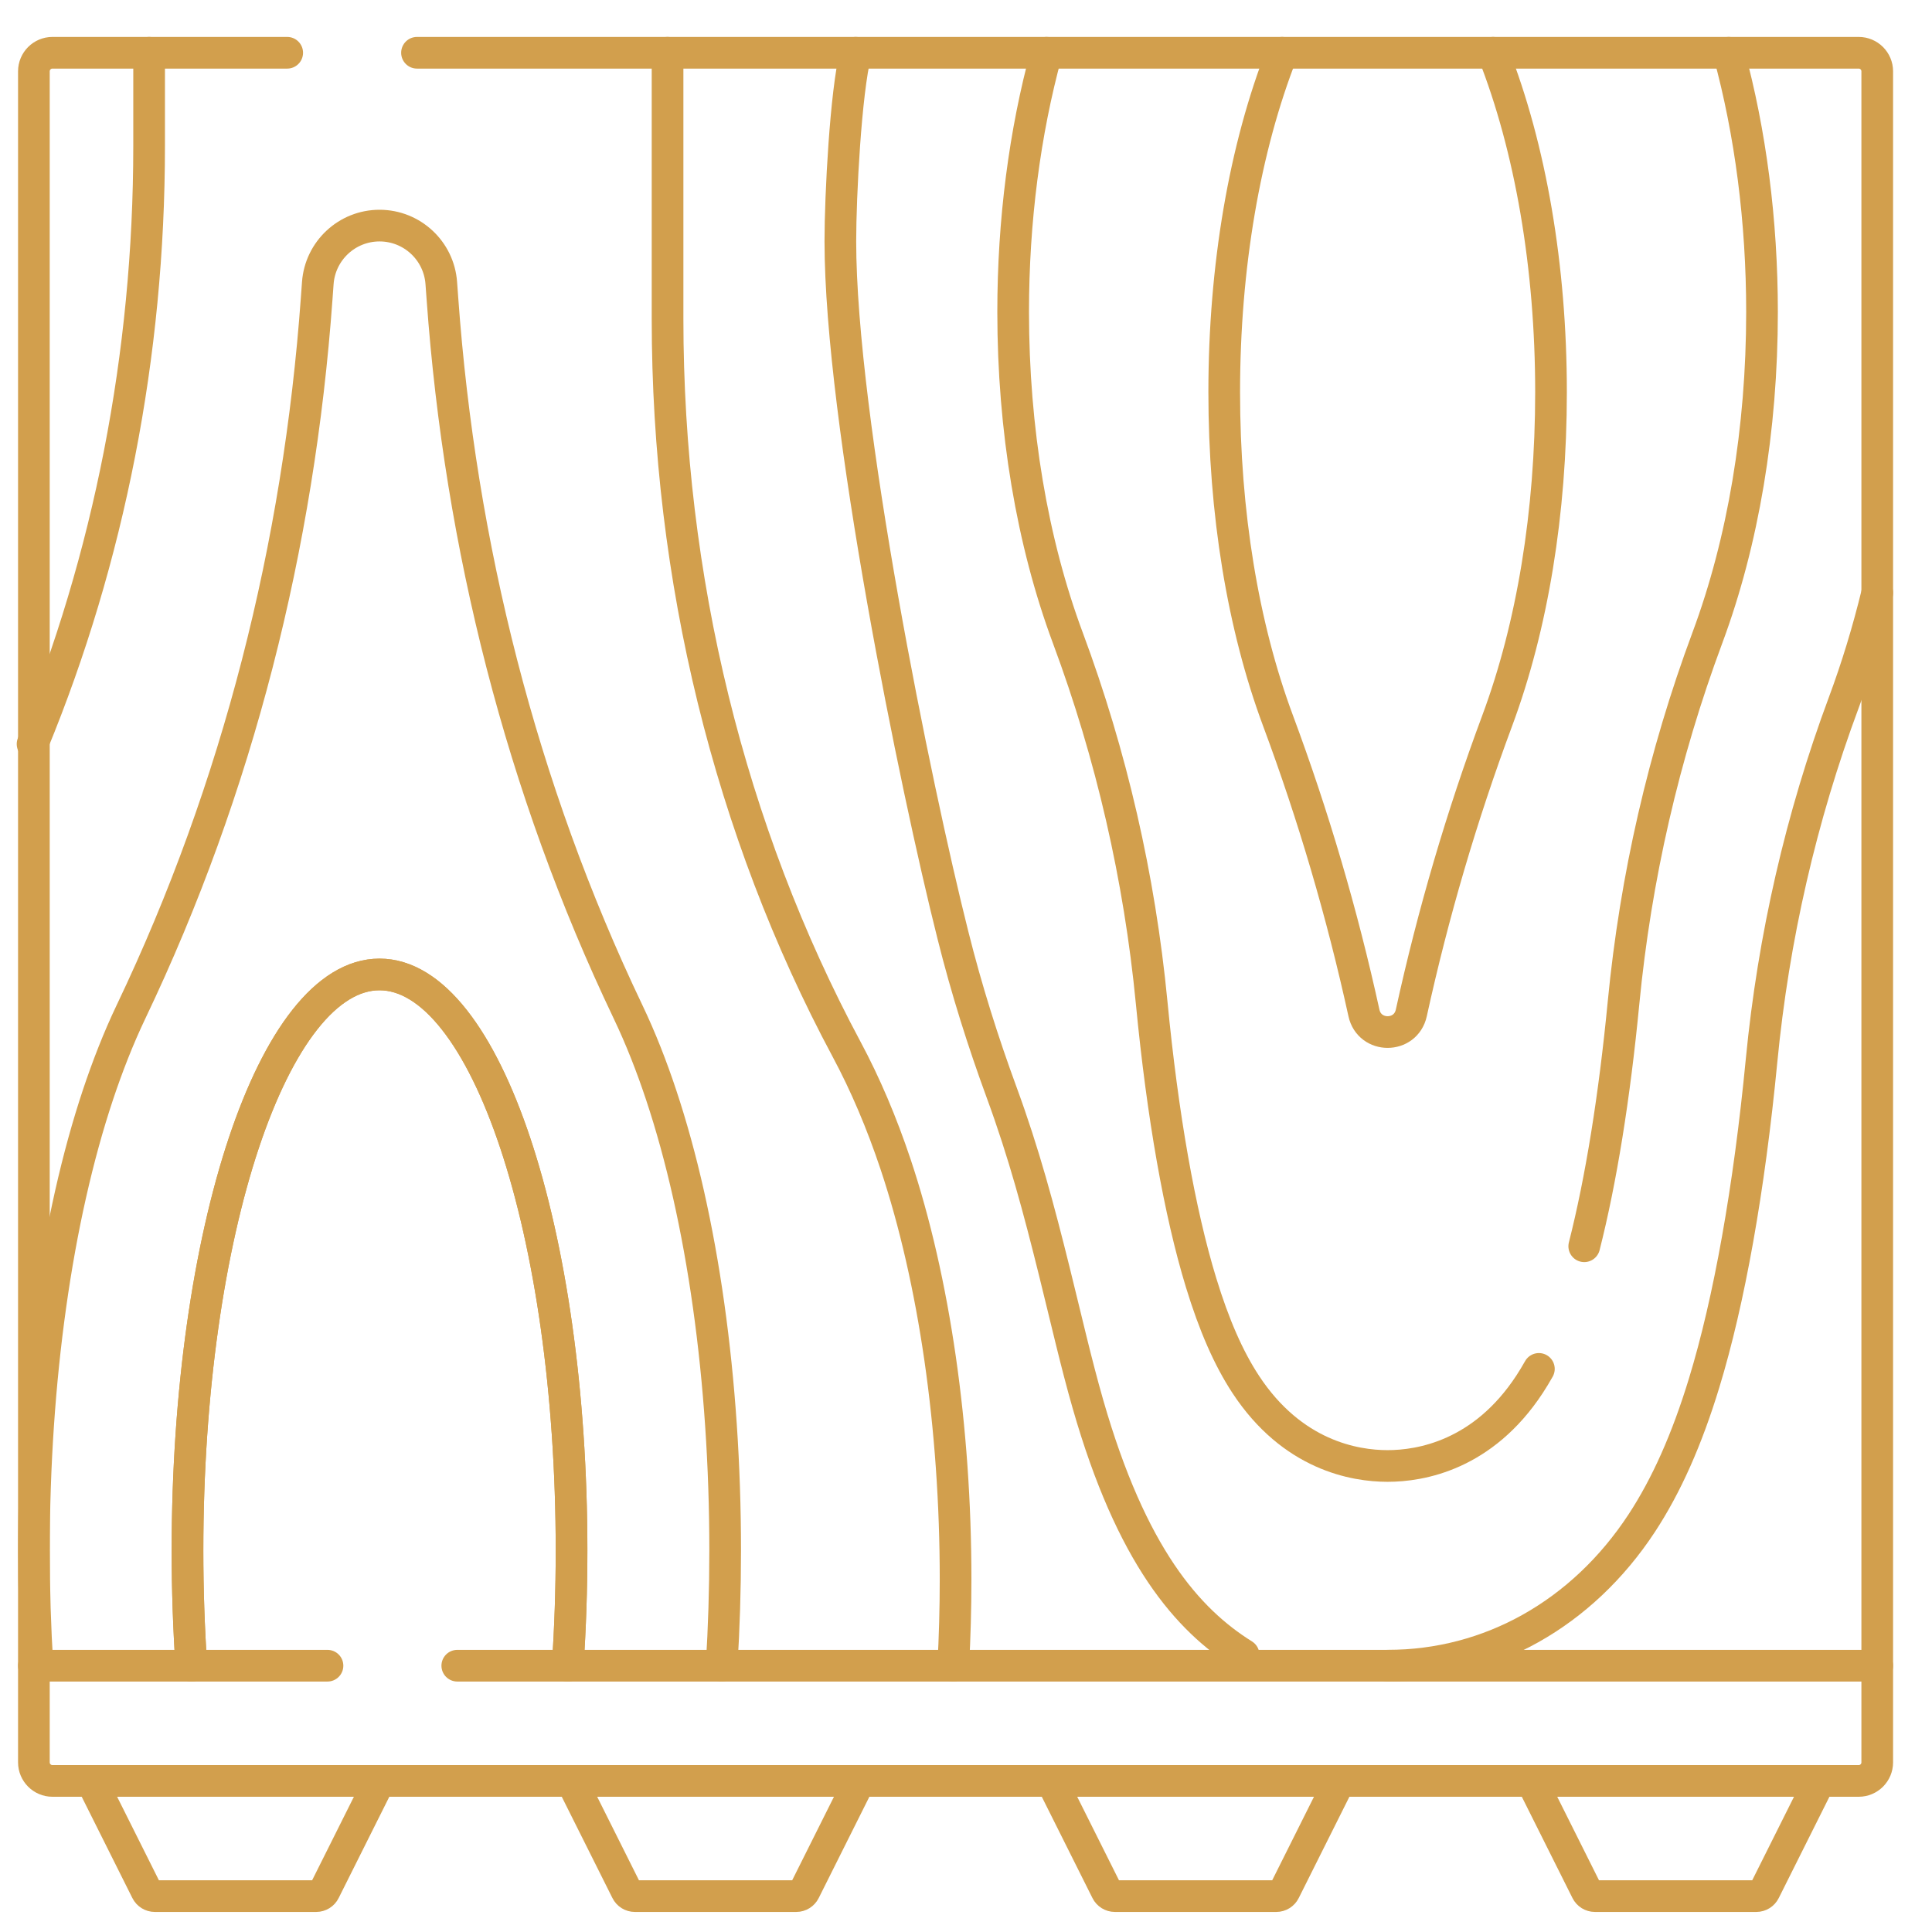
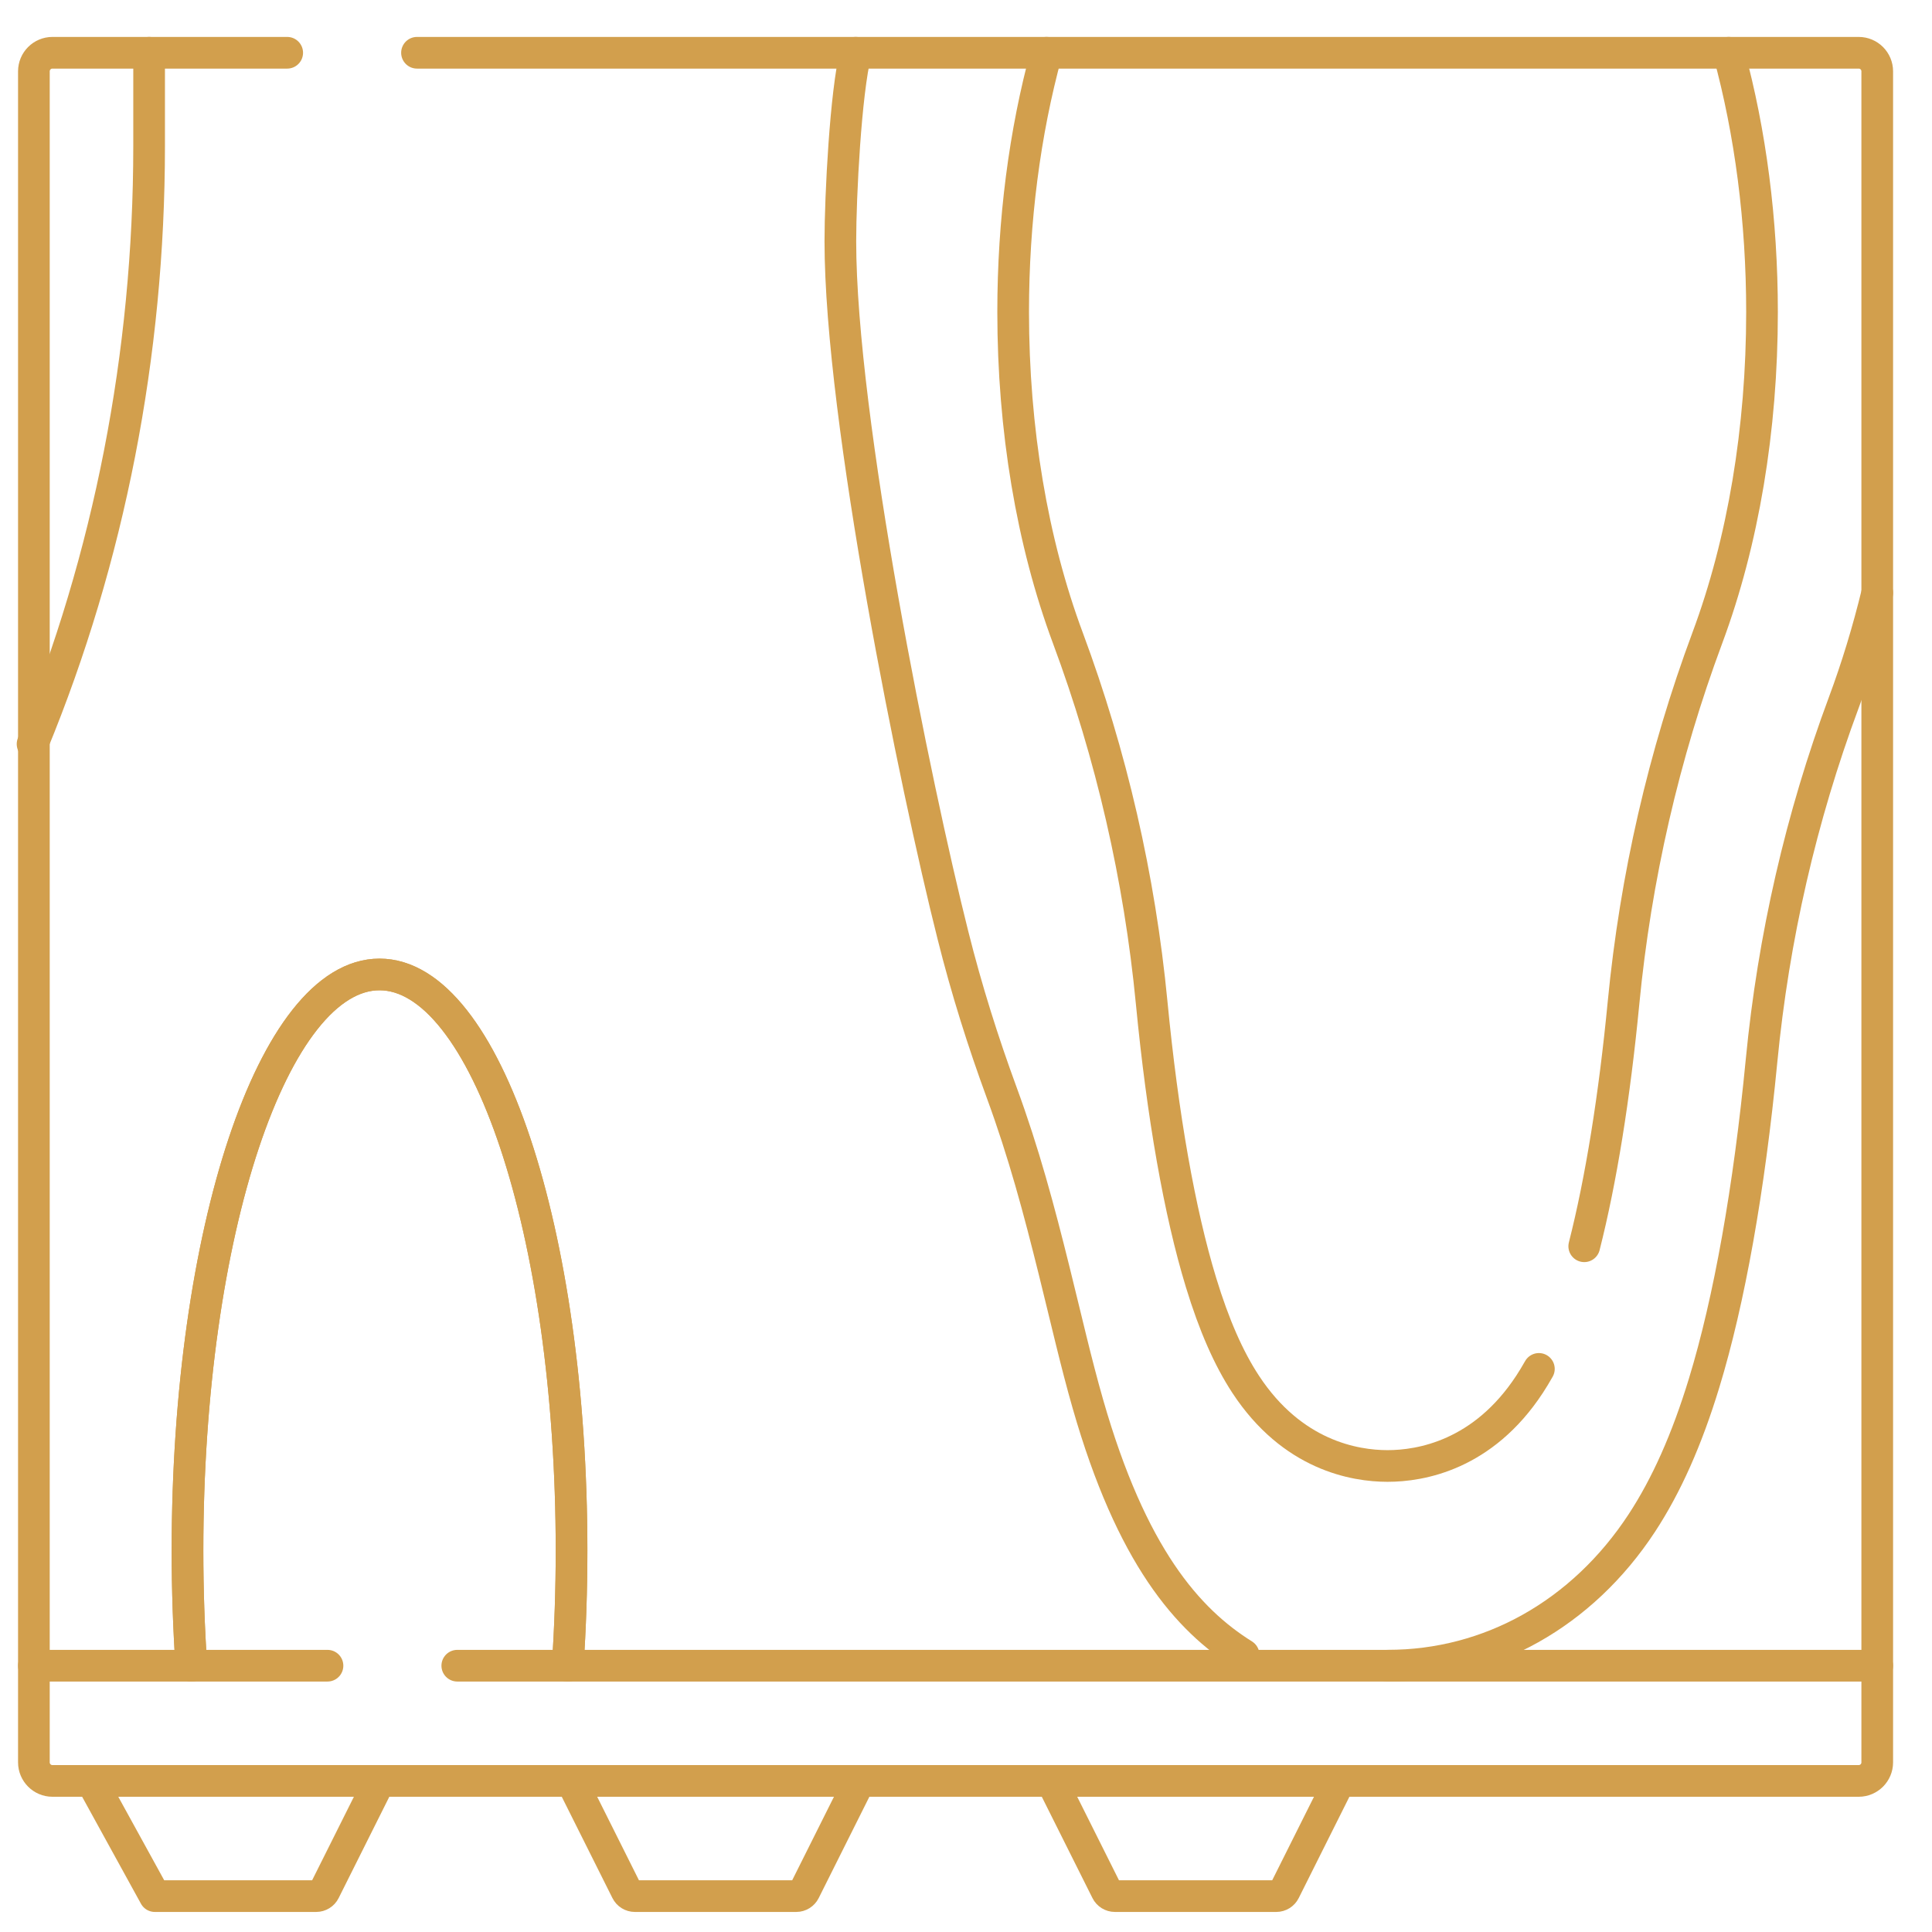
<svg xmlns="http://www.w3.org/2000/svg" width="61" height="61" viewBox="0 0 61 61" fill="none">
  <g clip-path="url(#clip0_558_5033)">
    <path d="M1.07 52.592V55.644C1.07 55.967 1.333 56.23 1.656 56.23H58.686C59.009 56.23 59.271 55.967 59.271 55.644V52.592" stroke="#D29F4D" stroke-miterlimit="10" stroke-linecap="round" stroke-linejoin="round" />
    <path d="M13.166 1.666H58.685C59.009 1.666 59.271 1.928 59.271 2.252V52.592H14.438" stroke="#D29F4D" stroke-miterlimit="10" stroke-linecap="round" stroke-linejoin="round" />
    <path d="M10.34 52.592H1.07V2.252C1.07 1.928 1.333 1.666 1.656 1.666H9.068" stroke="#D29F4D" stroke-miterlimit="10" stroke-linecap="round" stroke-linejoin="round" />
-     <path d="M11.983 56.23L10.245 59.705C10.196 59.804 10.094 59.867 9.983 59.867H4.889C4.778 59.867 4.677 59.804 4.627 59.705L2.889 56.23" stroke="#D29F4D" stroke-miterlimit="10" stroke-linecap="round" stroke-linejoin="round" />
+     <path d="M11.983 56.23L10.245 59.705C10.196 59.804 10.094 59.867 9.983 59.867H4.889L2.889 56.23" stroke="#D29F4D" stroke-miterlimit="10" stroke-linecap="round" stroke-linejoin="round" />
    <path d="M27.14 56.23L25.402 59.705C25.352 59.804 25.251 59.867 25.14 59.867H20.046C19.935 59.867 19.833 59.804 19.784 59.705L18.046 56.23" stroke="#D29F4D" stroke-miterlimit="10" stroke-linecap="round" stroke-linejoin="round" />
-     <path d="M48.358 56.23L50.096 59.705C50.146 59.804 50.247 59.867 50.358 59.867H55.453C55.563 59.867 55.665 59.804 55.714 59.705L57.452 56.23" stroke="#D29F4D" stroke-miterlimit="10" stroke-linecap="round" stroke-linejoin="round" />
    <path d="M33.202 56.23L34.94 59.705C34.989 59.804 35.091 59.867 35.202 59.867H40.296C40.407 59.867 40.509 59.804 40.558 59.705L42.296 56.23" stroke="#D29F4D" stroke-miterlimit="10" stroke-linecap="round" stroke-linejoin="round" />
    <path d="M6.042 52.592C5.962 51.417 5.92 50.2 5.92 48.955C5.92 38.91 8.635 30.767 11.983 30.767C15.331 30.767 18.046 38.91 18.046 48.955C18.046 50.2 18.004 51.417 17.924 52.592" stroke="#D29F4D" stroke-miterlimit="10" stroke-linecap="round" stroke-linejoin="round" />
    <path d="M6.042 52.592C5.962 51.417 5.92 50.2 5.92 48.955C5.92 38.91 8.635 30.767 11.983 30.767C15.331 30.767 18.046 38.91 18.046 48.955C18.046 50.2 18.004 51.417 17.924 52.592" stroke="#D29F4D" stroke-miterlimit="10" stroke-linecap="round" stroke-linejoin="round" />
    <path d="M48.588 43.221C48.492 43.392 48.393 43.554 48.292 43.709C46.82 45.951 44.853 46.286 43.811 46.286C42.77 46.286 40.802 45.951 39.331 43.709C38.791 42.887 38.33 41.835 37.921 40.494C37.245 38.281 36.706 35.225 36.362 31.657C35.981 27.71 35.09 23.835 33.715 20.14C32.586 17.107 31.989 13.549 31.989 9.851C31.989 6.974 32.353 4.181 33.041 1.666" stroke="#D29F4D" stroke-miterlimit="10" stroke-linecap="round" stroke-linejoin="round" />
    <path d="M54.582 1.666C55.269 4.181 55.633 6.974 55.633 9.851C55.633 13.549 55.037 17.107 53.907 20.14C52.532 23.835 51.642 27.71 51.261 31.657C50.973 34.645 50.548 37.273 50.02 39.349" stroke="#D29F4D" stroke-miterlimit="10" stroke-linecap="round" stroke-linejoin="round" />
-     <path d="M47.142 1.666C48.326 4.672 48.971 8.428 48.971 12.381C48.971 16.182 48.383 19.769 47.272 22.755C46.152 25.762 45.247 28.846 44.56 31.981C44.384 32.787 43.24 32.787 43.064 31.981C42.377 28.845 41.471 25.762 40.352 22.756C39.24 19.769 38.653 16.182 38.653 12.381C38.653 8.428 39.298 4.672 40.481 1.666" stroke="#D29F4D" stroke-miterlimit="10" stroke-linecap="round" stroke-linejoin="round" />
    <path d="M1.028 23.492C3.445 17.63 4.708 11.189 4.708 4.616V1.666" stroke="#D29F4D" stroke-miterlimit="10" stroke-linecap="round" stroke-linejoin="round" />
-     <path d="M21.077 1.666V10.073C21.077 18.25 23.032 26.223 26.731 33.131C27.321 34.232 27.841 35.455 28.279 36.768C29.499 40.427 30.171 45.078 30.171 49.864C30.171 50.78 30.146 51.692 30.097 52.592" stroke="#D29F4D" stroke-miterlimit="10" stroke-linecap="round" stroke-linejoin="round" />
-     <path d="M22.784 52.592C22.858 51.4 22.896 50.184 22.896 48.954C22.896 43.589 22.177 38.477 20.871 34.56C20.578 33.68 20.234 32.793 19.826 31.939C16.458 24.884 14.531 17.228 13.969 9.43L13.933 8.937C13.859 7.914 13.008 7.123 11.983 7.123C10.959 7.123 10.108 7.915 10.034 8.937L9.999 9.419C9.437 17.221 7.51 24.881 4.14 31.939C3.732 32.794 3.389 33.681 3.095 34.56C1.79 38.477 1.071 43.589 1.071 48.955C1.071 50.184 1.109 51.401 1.183 52.592" stroke="#D29F4D" stroke-miterlimit="10" stroke-linecap="round" stroke-linejoin="round" />
    <path d="M39.265 52.25C37.491 51.141 35.722 49.119 34.349 44.33C33.976 43.03 33.658 41.63 33.291 40.152C32.803 38.184 32.329 36.407 31.623 34.486C31.046 32.915 30.52 31.258 30.086 29.522C28.909 24.86 26.533 13.221 26.533 7.616C26.533 6.177 26.701 2.924 27.018 1.666" stroke="#D29F4D" stroke-miterlimit="10" stroke-linecap="round" stroke-linejoin="round" />
    <path d="M59.271 18.718C58.979 19.918 58.627 21.075 58.216 22.179C56.867 25.804 55.993 29.607 55.619 33.482C55.227 37.542 54.6 41.064 53.805 43.667C53.259 45.456 52.614 46.904 51.834 48.093C49.957 50.952 47.033 52.592 43.812 52.592" stroke="#D29F4D" stroke-miterlimit="10" stroke-linecap="round" stroke-linejoin="round" />
  </g>
  <defs>
    <clipPath id="clip0_558_5033">
      <rect width="60" height="60" fill="white" transform="translate(0.149 0.767)" />
    </clipPath>
  </defs>
</svg>